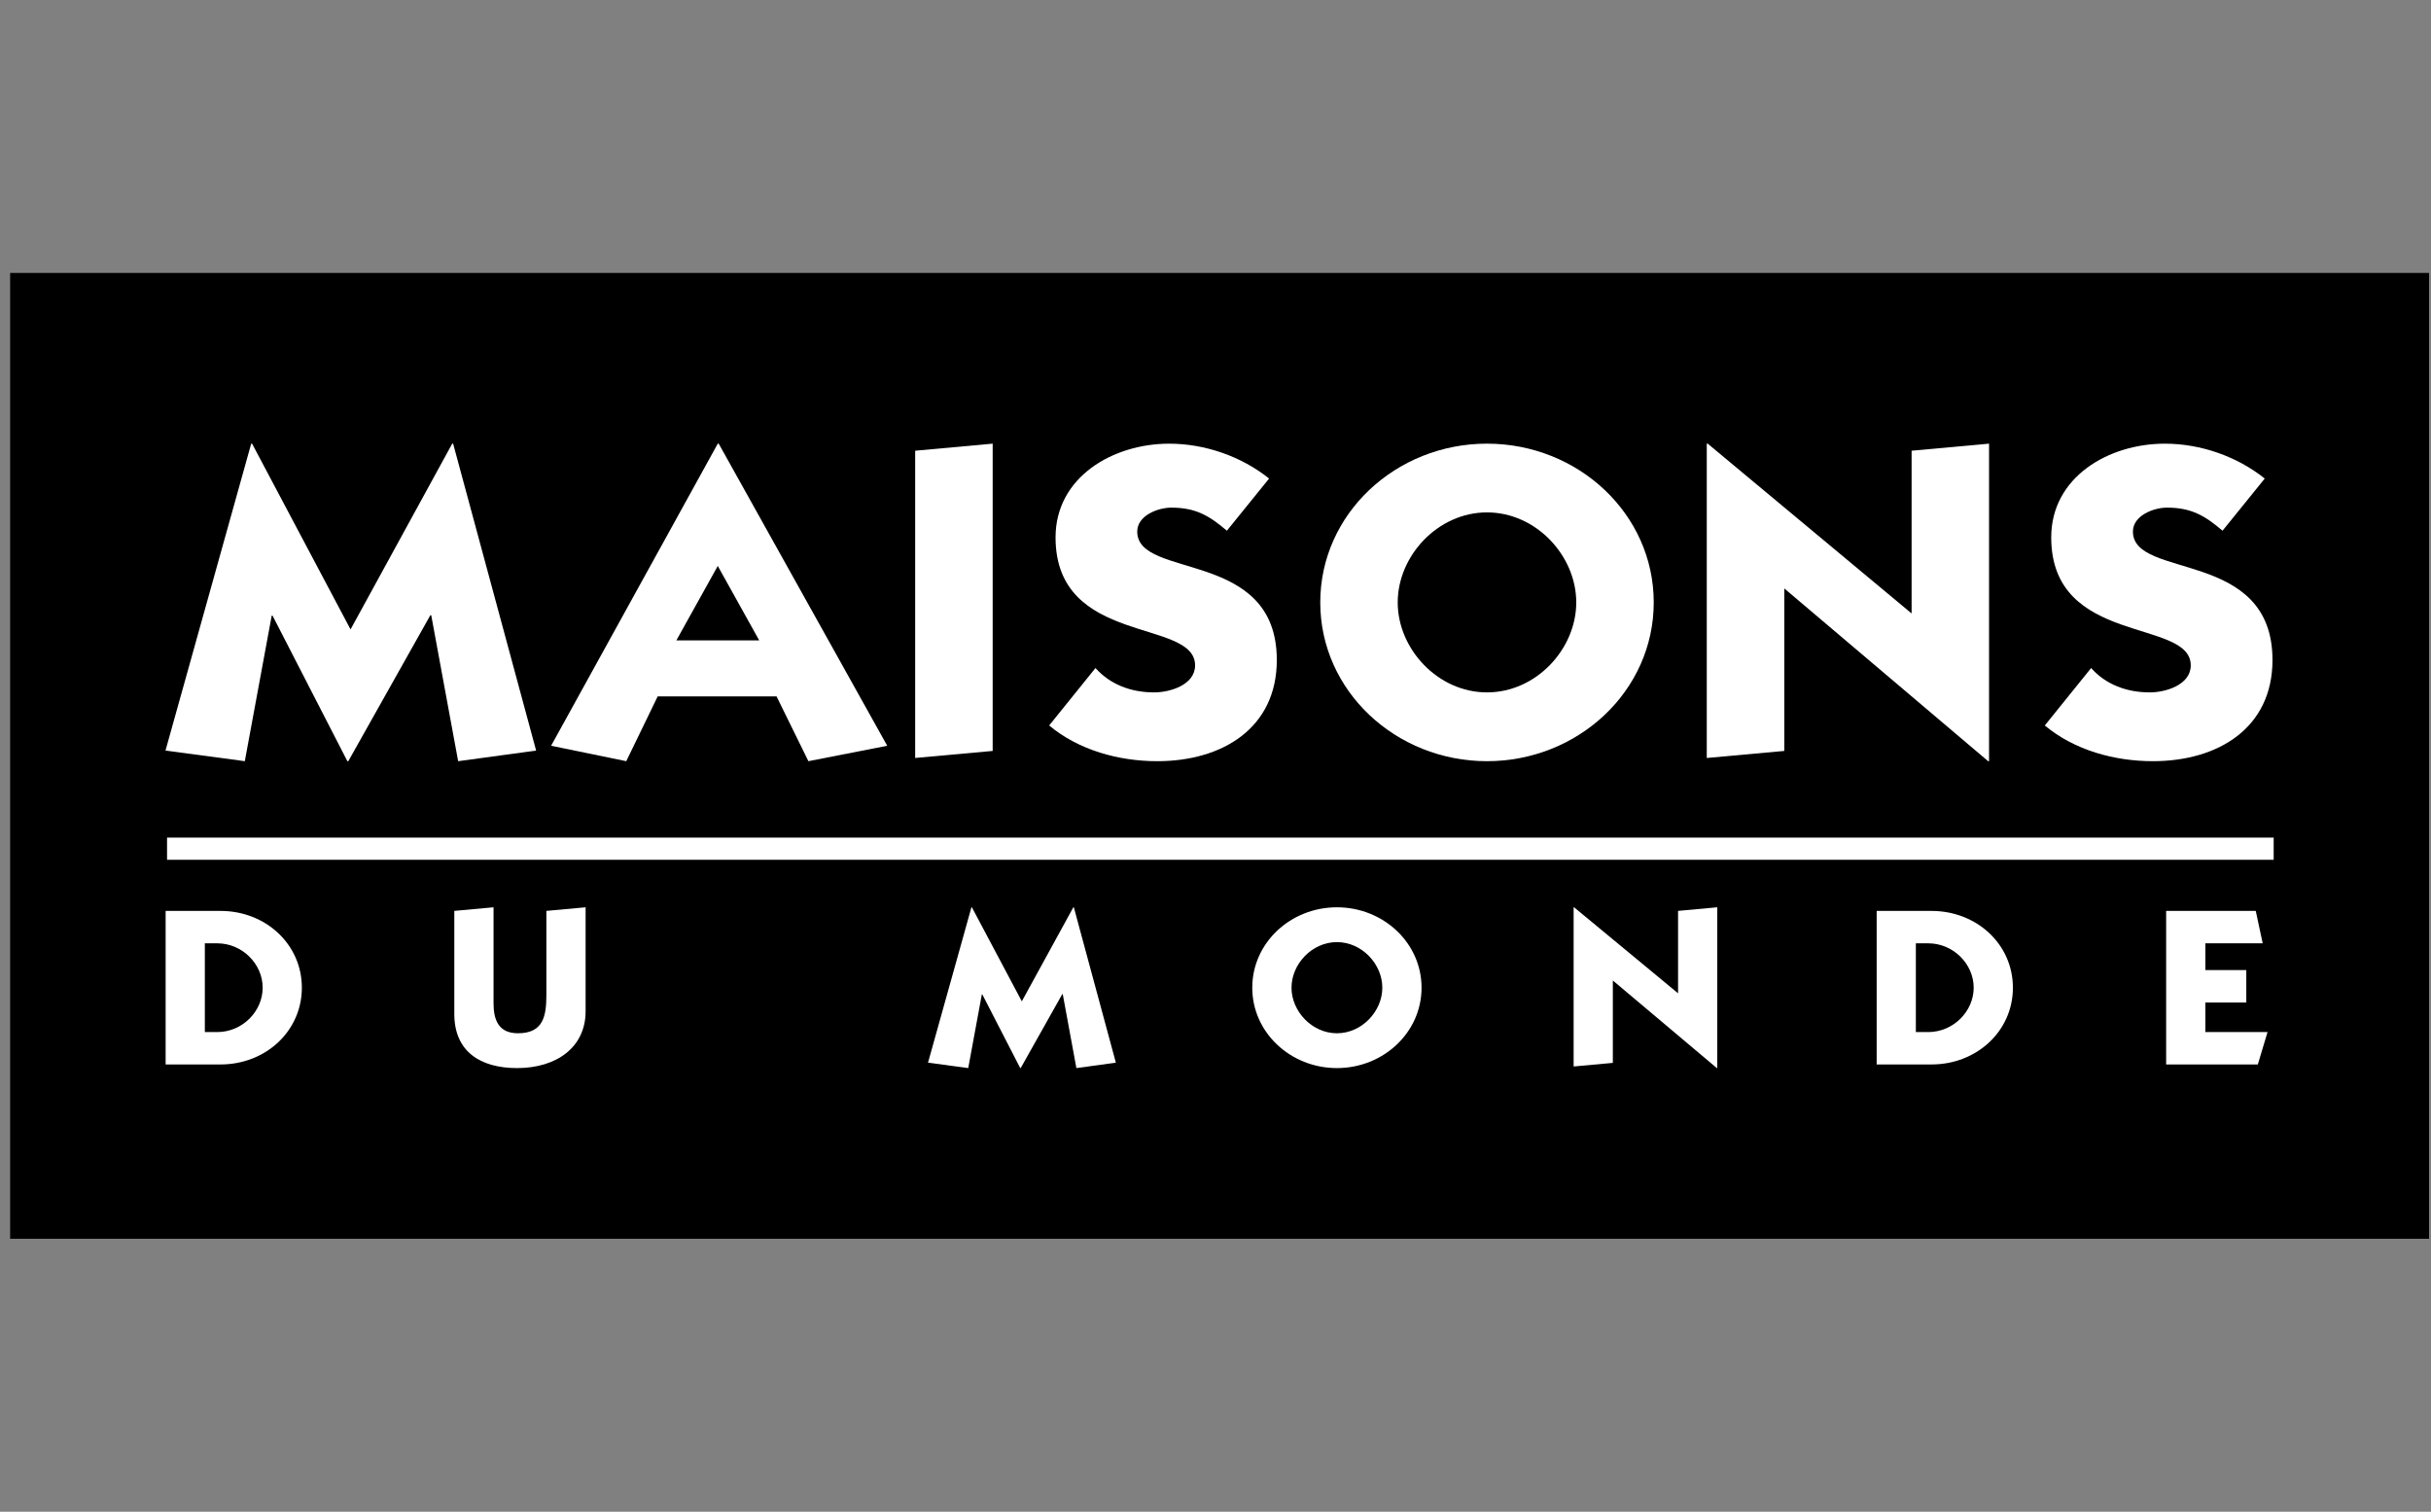
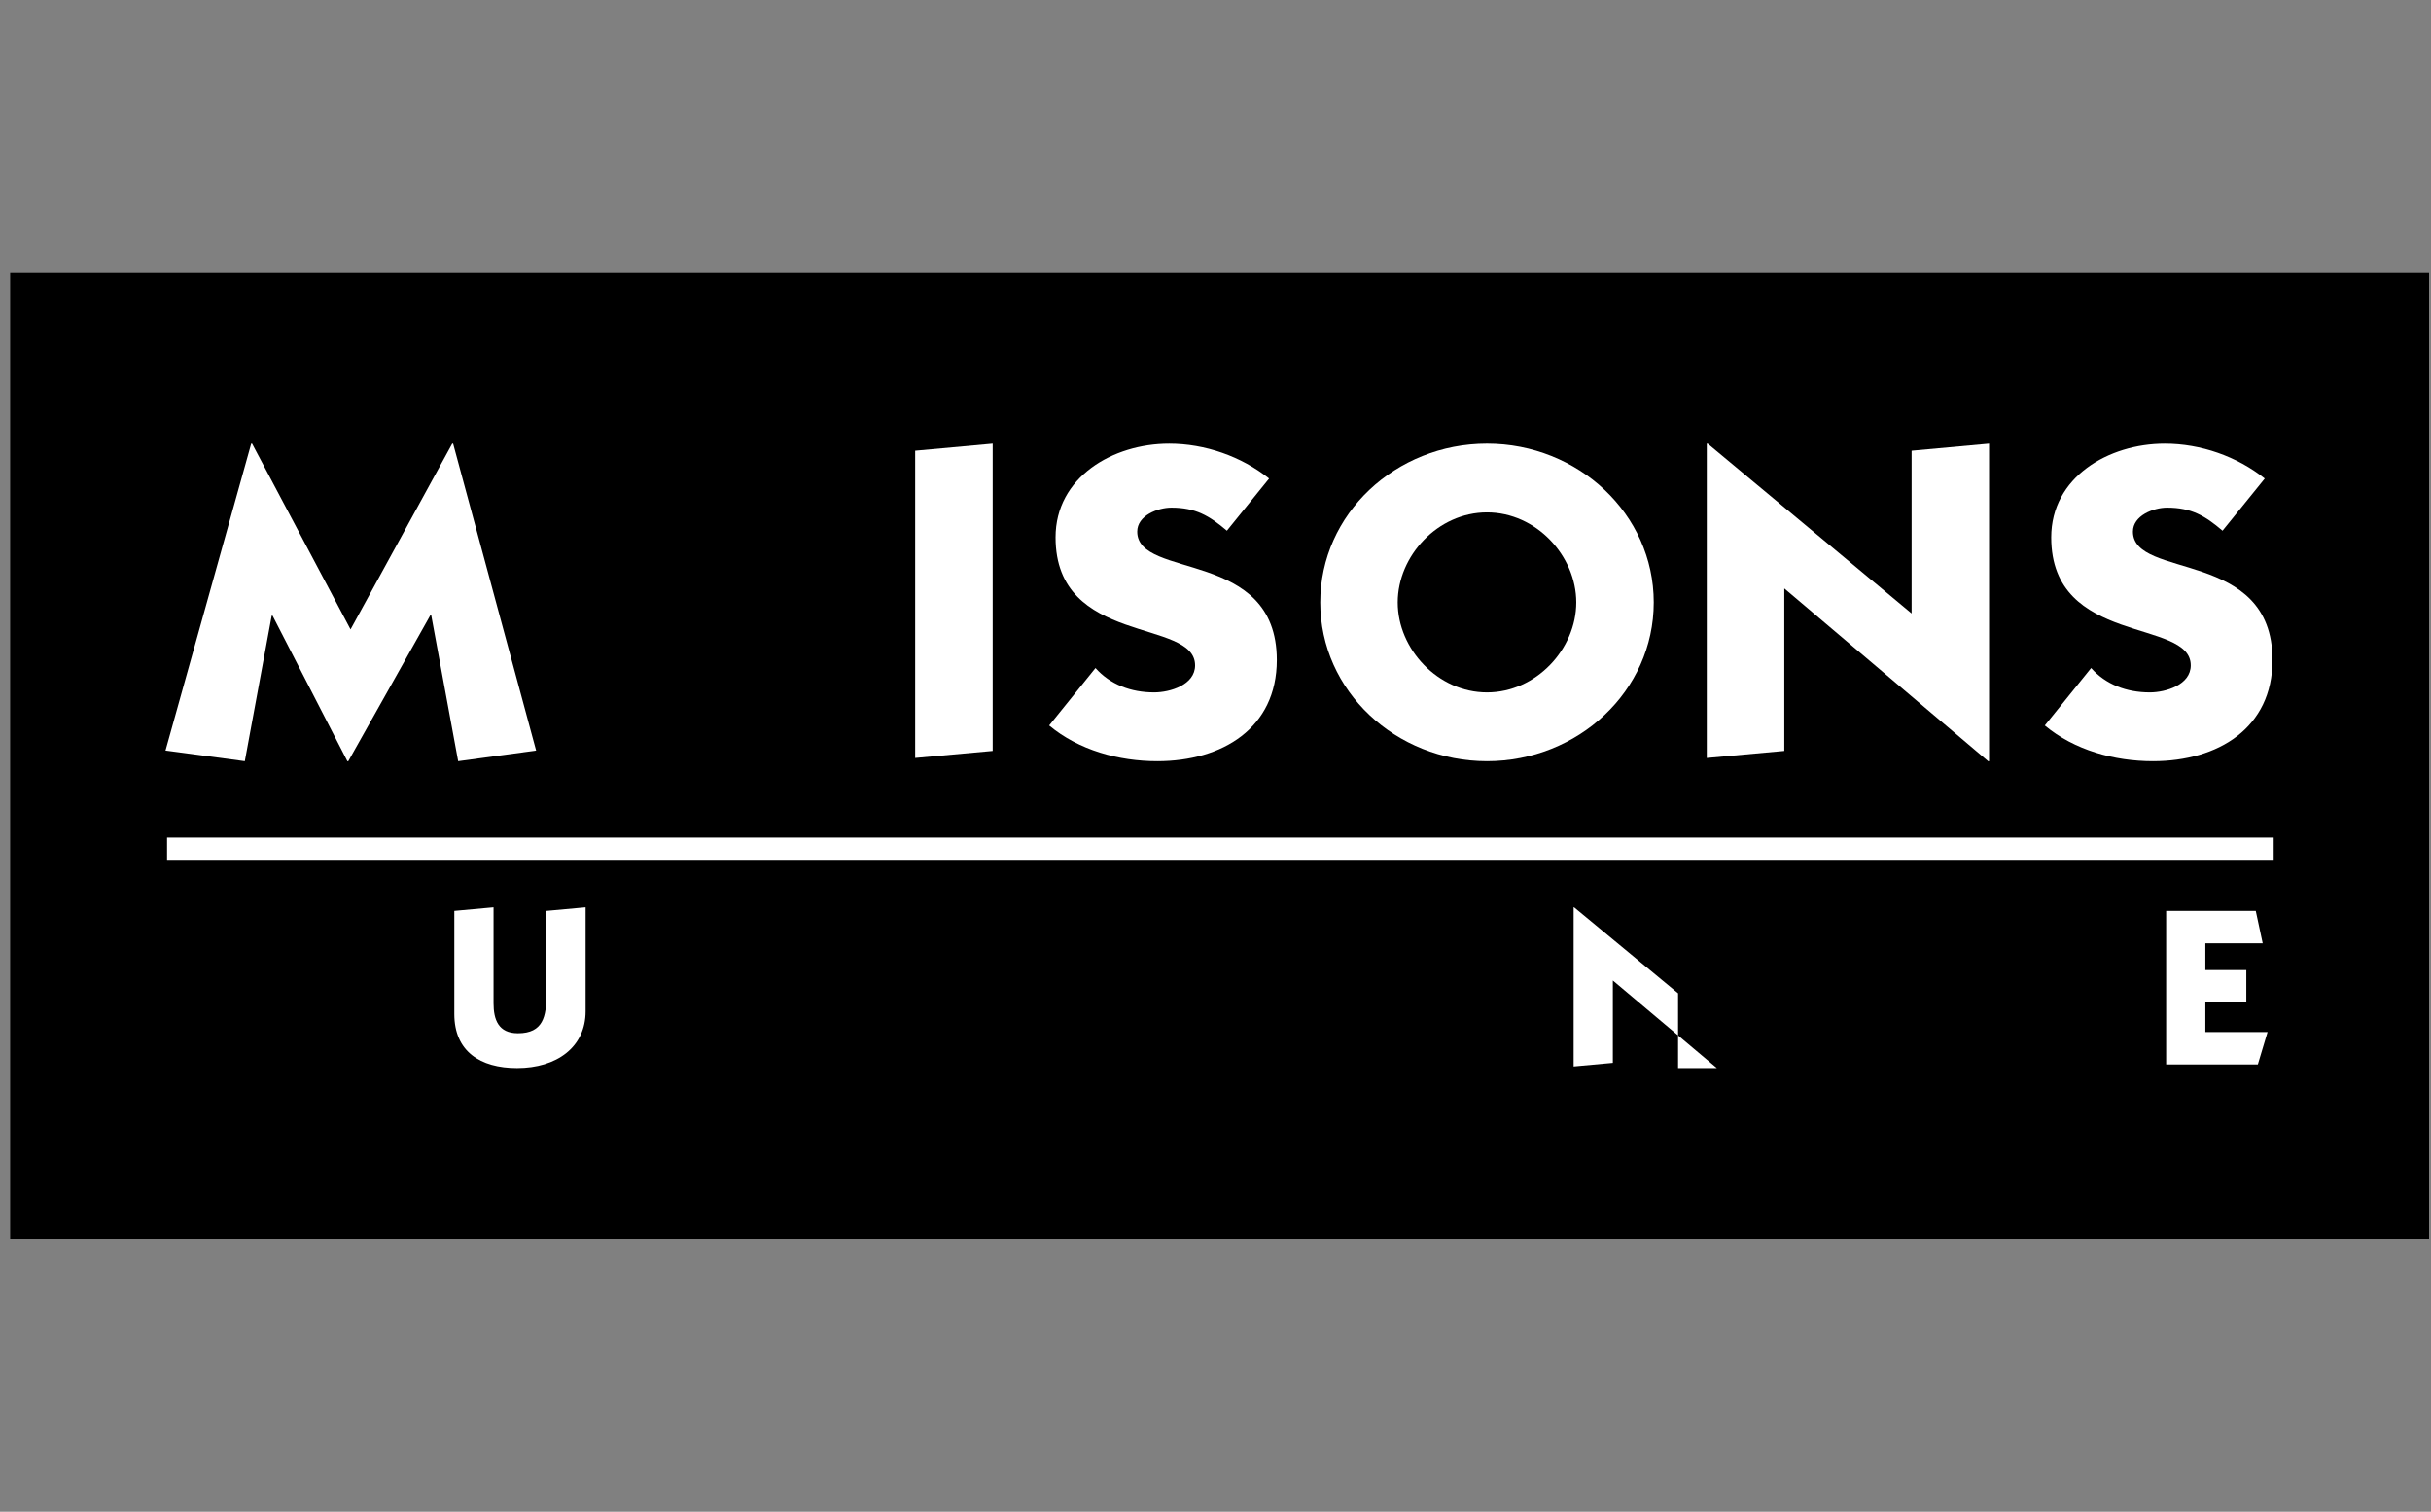
<svg xmlns="http://www.w3.org/2000/svg" width="201" height="125" viewBox="0 0 201 125" fill="none">
  <rect x="0" y="0" width="201" height="125" fill="#808080" stroke="none" />
  <path d="M0.839 102.431H200.839V22.569H0.839V102.431Z" fill="black" />
  <path d="M13.812 71.092H187.992V69.259H13.812V71.092Z" fill="white" />
  <path d="M37.39 36.684H37.465L44.328 62.062L37.881 62.94L35.655 50.872H35.582L28.798 62.94H28.721L22.537 50.91H22.465L20.241 62.94L13.683 62.062L20.77 36.684H20.842L28.984 52.044" fill="white" />
-   <path d="M59.347 36.684L45.567 61.664L51.781 62.94L54.38 57.58H64.206L66.84 62.94L73.357 61.664L59.424 36.684H59.347ZM59.347 46.797L62.774 52.953H55.922" fill="white" />
  <path d="M82.076 36.684V62.092L75.668 62.673V37.269" fill="white" />
  <path d="M101.442 43.882C99.978 42.635 98.85 41.974 96.853 41.974C95.726 41.974 94.028 42.635 94.028 43.955C94.028 47.945 105.569 45.345 105.569 54.576C105.569 60.204 101.067 62.94 95.69 62.94C92.497 62.94 89.188 62.027 86.747 59.987L90.577 55.237C91.782 56.593 93.507 57.252 95.425 57.252C96.744 57.252 98.812 56.629 98.812 55.017C98.812 51.099 87.275 53.442 87.275 44.432C87.275 39.458 92.006 36.686 96.67 36.686C99.64 36.686 102.643 37.741 104.932 39.569" fill="white" />
  <path d="M122.949 36.684C115.417 36.684 109.162 42.483 109.162 49.811C109.162 57.141 115.417 62.94 122.949 62.94C130.477 62.94 136.734 57.141 136.734 49.811C136.734 42.483 130.477 36.684 122.949 36.684ZM122.949 42.368C127.016 42.368 130.328 45.963 130.328 49.811C130.328 53.659 127.016 57.252 122.949 57.252C118.882 57.252 115.566 53.659 115.566 49.811C115.566 45.963 118.882 42.368 122.949 42.368Z" fill="white" />
  <path d="M164.383 62.94L147.529 48.656V62.092L141.119 62.675V36.684H141.196L158.055 50.724V37.269L164.459 36.684V62.94" fill="white" />
  <path d="M183.764 43.882C182.301 42.635 181.171 41.974 179.175 41.974C178.051 41.974 176.355 42.635 176.355 43.955C176.355 47.945 187.894 45.345 187.894 54.576C187.894 60.204 183.389 62.94 178.01 62.94C174.817 62.94 171.51 62.027 169.068 59.987L172.899 55.237C174.1 56.593 175.828 57.252 177.75 57.252C179.065 57.252 181.136 56.629 181.136 55.017C181.136 51.099 169.599 53.442 169.599 44.432C169.599 39.458 174.328 36.686 178.99 36.686C181.964 36.686 184.961 37.741 187.254 39.569" fill="white" />
-   <path d="M13.695 88.016H18.238C21.962 88.016 24.958 85.263 24.958 81.67C24.958 78.074 21.962 75.321 18.238 75.321H13.695V88.016ZM16.937 77.999H17.95C20.053 77.999 21.718 79.723 21.718 81.67C21.718 83.614 20.053 85.339 17.95 85.339H16.937" fill="white" />
  <path d="M48.419 83.622C48.419 86.581 46.034 88.316 42.751 88.316C39.697 88.316 37.563 86.934 37.563 83.844V75.318L40.807 75.021V82.954C40.807 84.307 41.204 85.437 42.828 85.437C44.927 85.437 45.175 84.008 45.175 82.268V75.318L48.419 75.021" fill="white" />
-   <path d="M88.746 75.021H88.787L92.262 87.868L88.998 88.316L87.87 82.201H87.831L84.392 88.316H84.354L81.22 82.224H81.18L80.056 88.316L76.73 87.868L80.32 75.021H80.358L84.486 82.797" fill="white" />
-   <path d="M110.539 75.021C106.708 75.021 103.54 77.955 103.54 81.67C103.54 85.382 106.708 88.316 110.539 88.316C114.37 88.316 117.537 85.382 117.537 81.67C117.537 77.955 114.37 75.021 110.539 75.021ZM110.539 77.9C112.608 77.9 114.293 79.718 114.293 81.67C114.293 83.616 112.608 85.437 110.539 85.437C108.471 85.437 106.785 83.616 106.785 81.67C106.785 79.718 108.471 77.9 110.539 77.9Z" fill="white" />
-   <path d="M141.952 88.316L133.353 81.074V87.886L130.111 88.183V75.021H130.148L138.746 82.132V75.318L141.988 75.021V88.316" fill="white" />
-   <path d="M155.166 88.016H159.705C163.435 88.016 166.431 85.263 166.431 81.67C166.431 78.074 163.435 75.321 159.705 75.321H155.166V88.016ZM158.407 77.999H159.423C161.519 77.999 163.189 79.723 163.189 81.67C163.189 83.614 161.519 85.339 159.423 85.339H158.407" fill="white" />
+   <path d="M141.952 88.316L133.353 81.074V87.886L130.111 88.183V75.021H130.148L138.746 82.132V75.318V88.316" fill="white" />
  <path d="M179.101 88.016V75.321H186.511L187.084 77.999H182.343V80.212H185.728V82.893H182.343V85.339H187.485L186.682 88.016" fill="white" />
</svg>